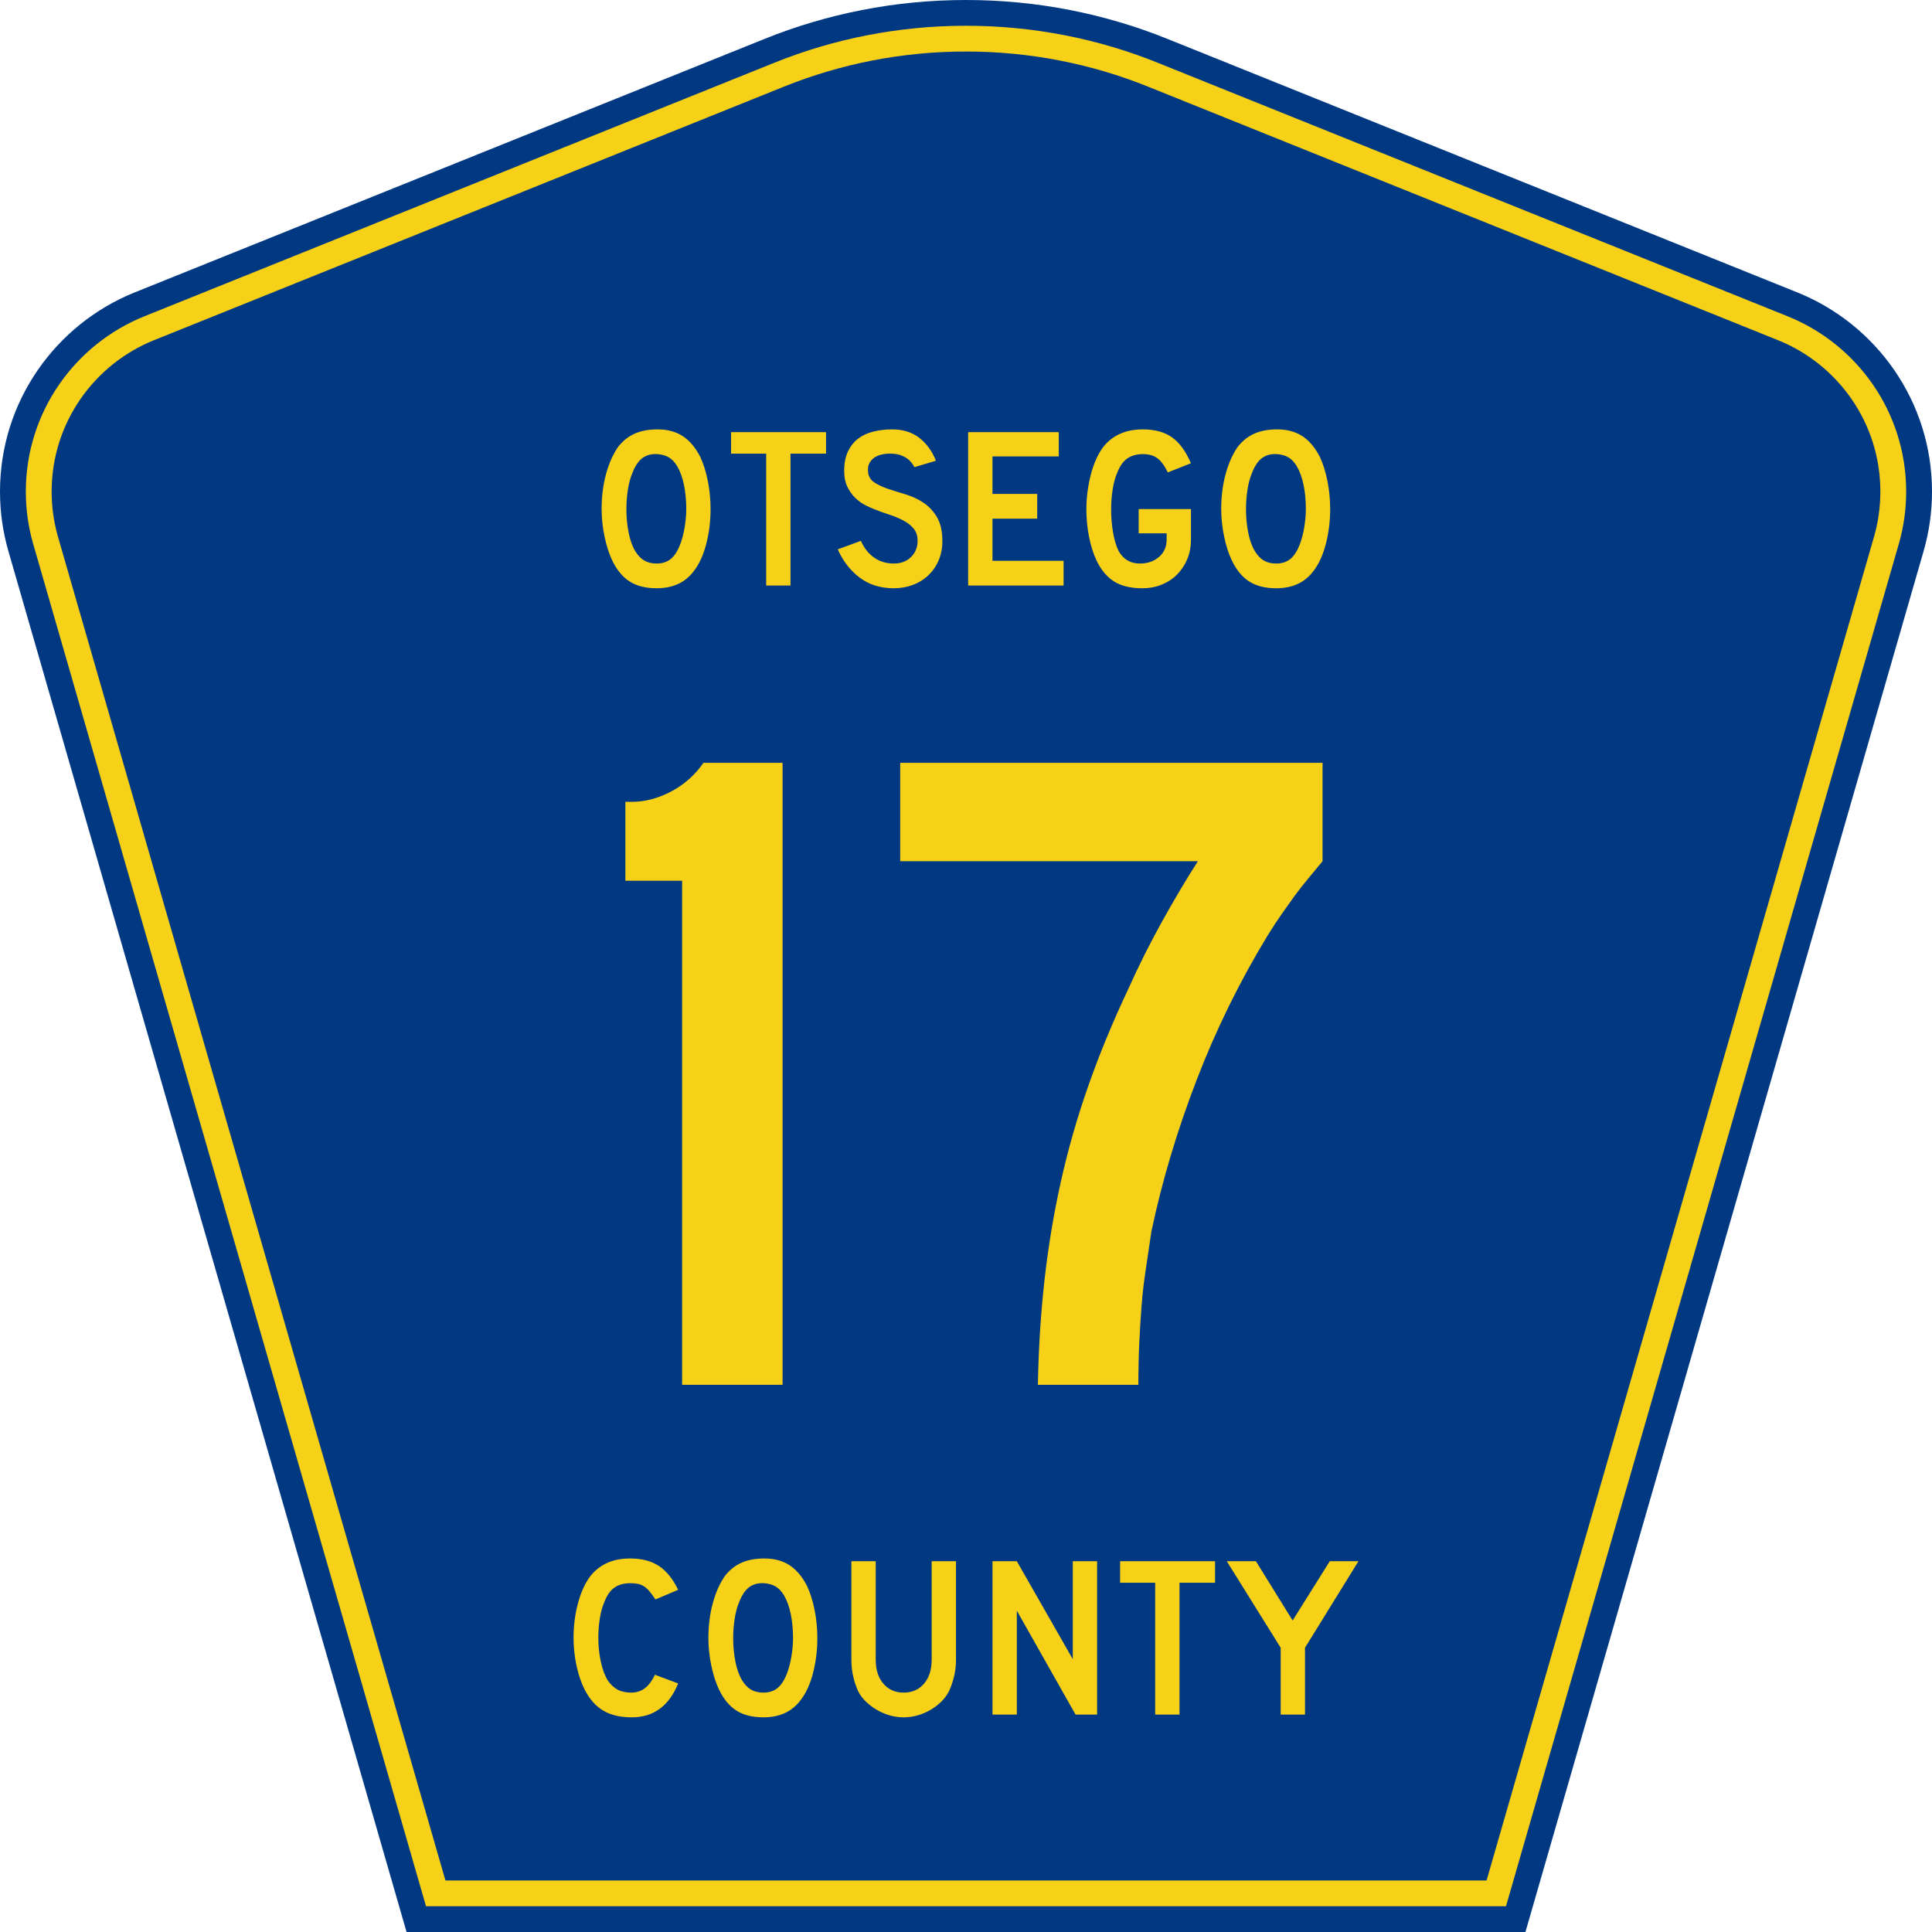
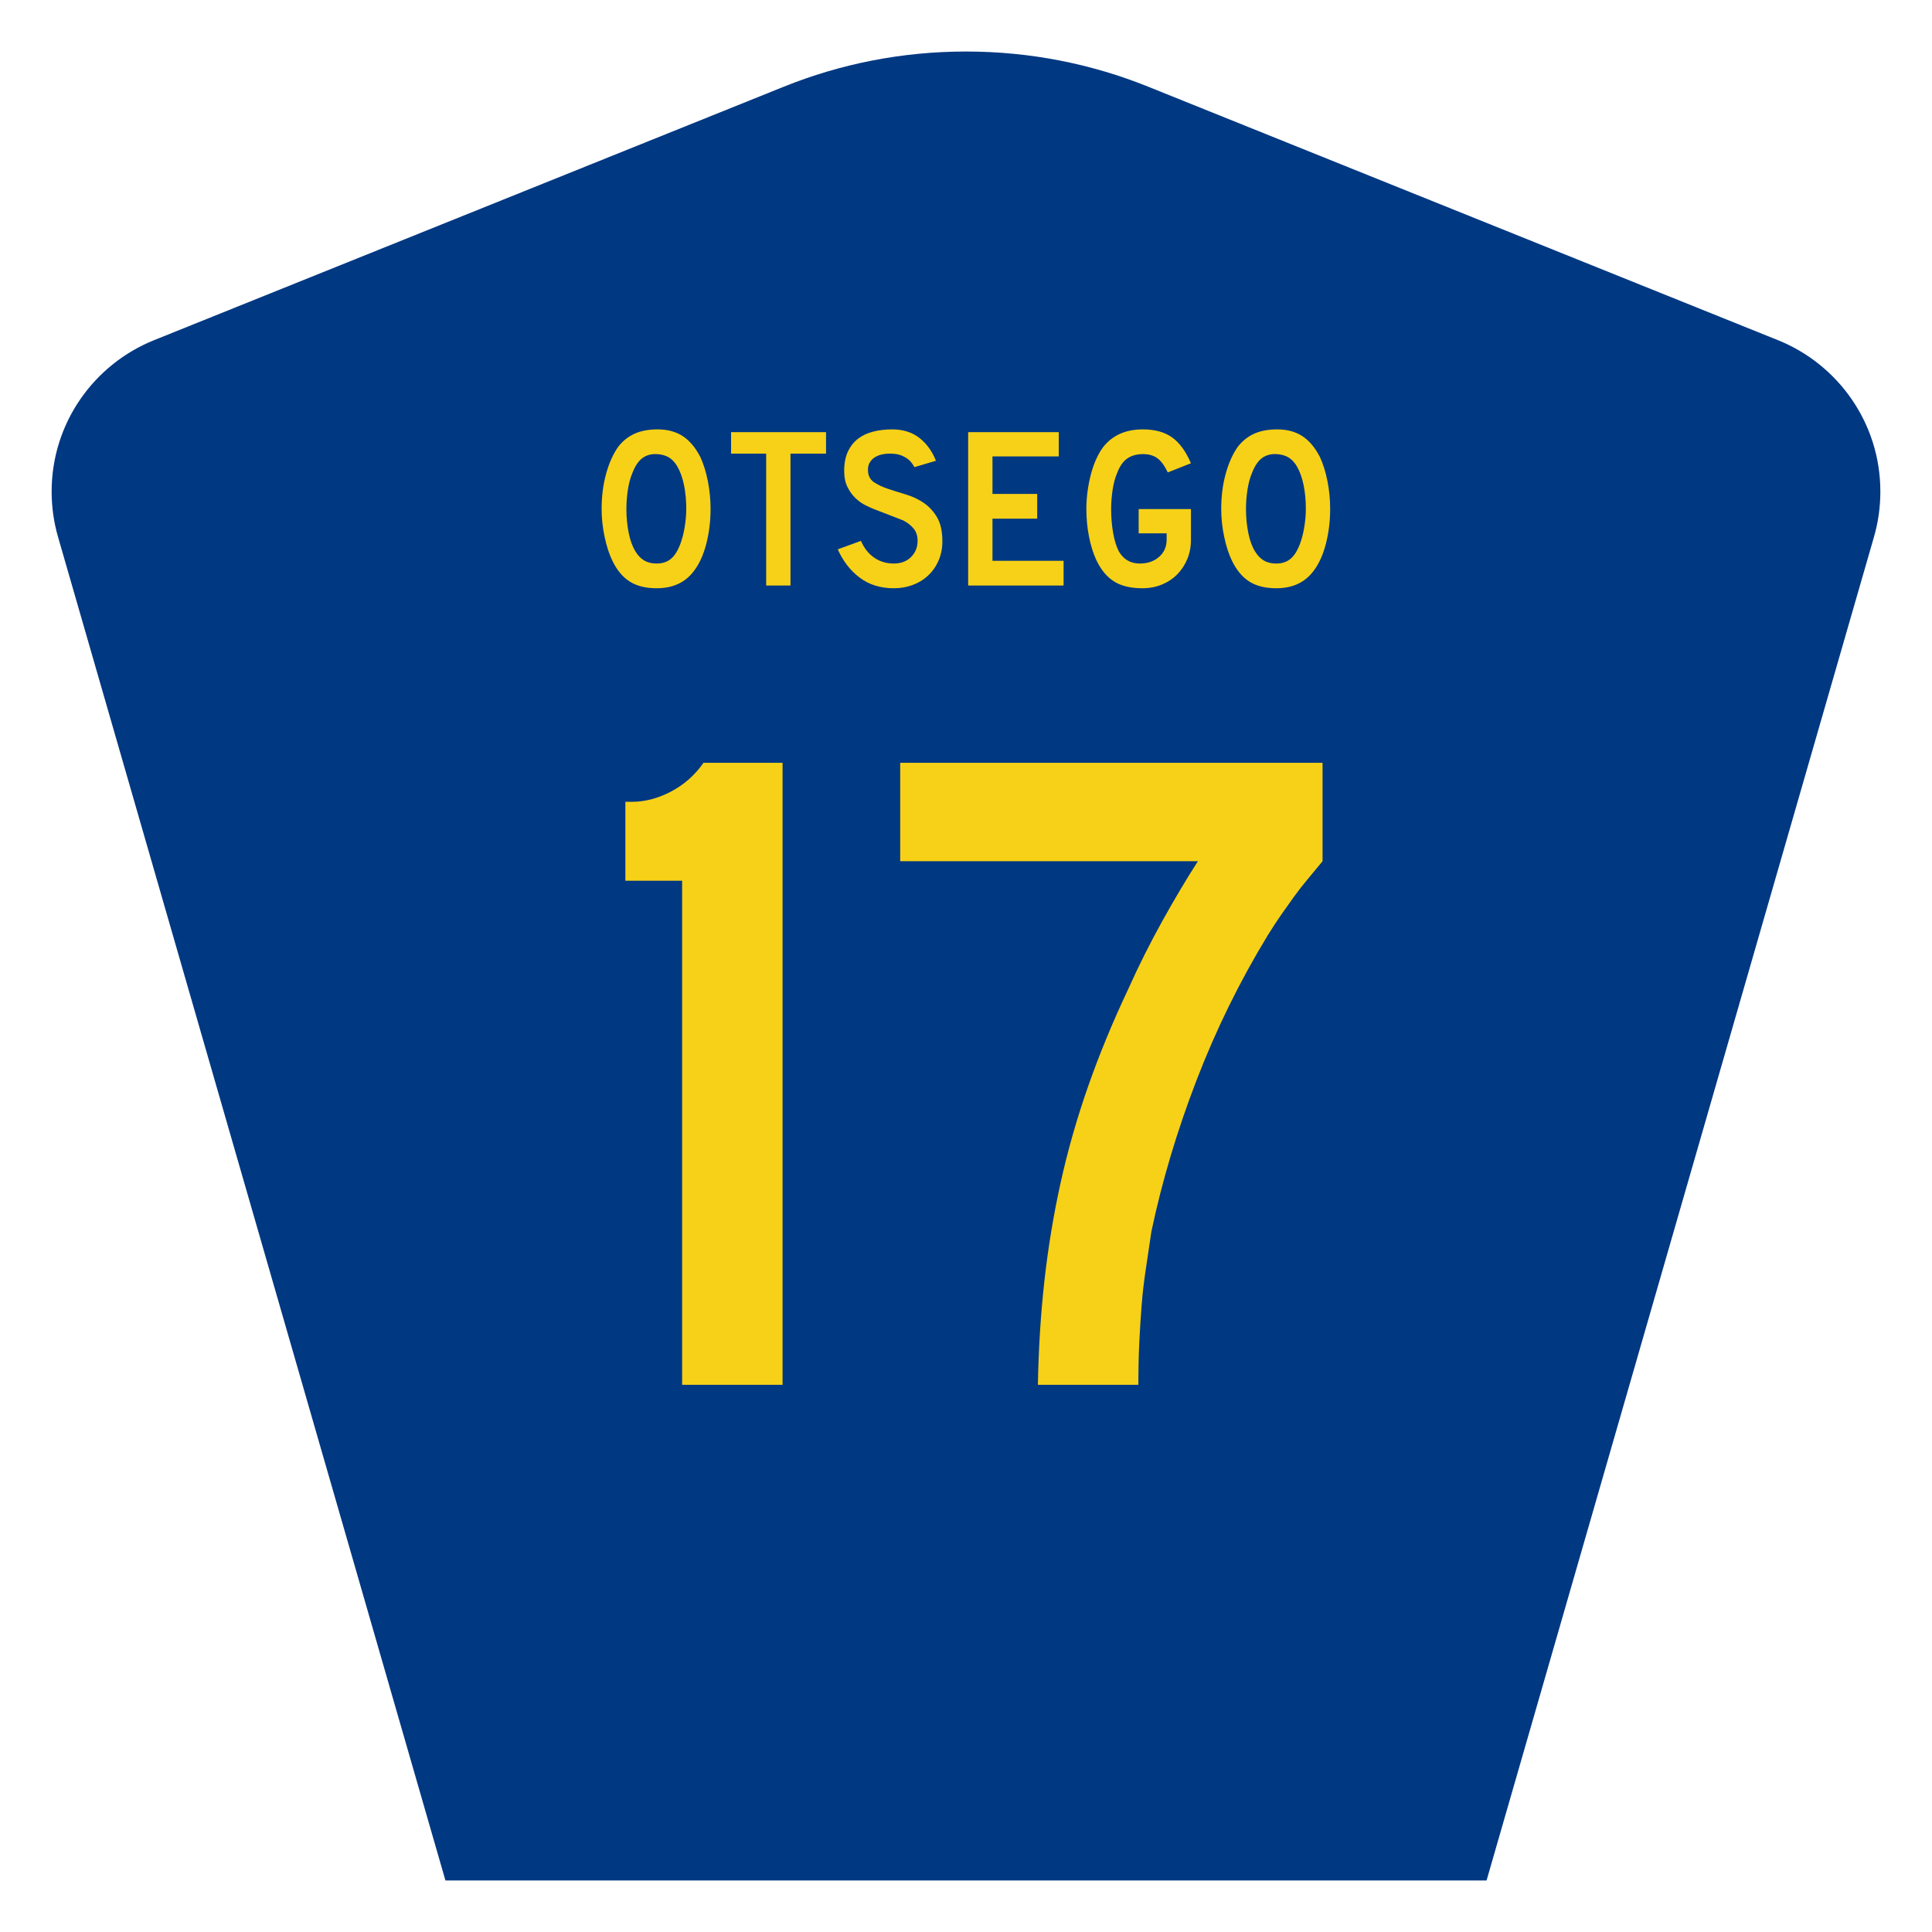
<svg xmlns="http://www.w3.org/2000/svg" version="1.0" width="450" height="450" viewBox="0 0 448.949 450" id="Layer_1" xml:space="preserve" style="overflow:visible">
  <defs id="defs52" />
  <g transform="translate(-2.5e-6,0)" id="g3">
-     <path d="M 94.17,450 L 1.421,128.337 C 0.154,123.941 -0.525,119.296 -0.525,114.494 C -0.525,93.492 12.453,75.515 30.845,68.109 L 177.585,9.048 C 192.068,3.213 207.895,0 224.475,0 C 241.053,0 256.88,3.213 271.364,9.048 L 418.104,68.109 C 436.496,75.515 449.474,93.492 449.474,114.494 C 449.474,119.296 448.796,123.941 447.528,128.337 L 354.779,450 L 94.17,450 L 94.17,450 z" id="path5" style="fill:#003882;fill-rule:evenodd" />
-     <path d="M 7.2,126.679 C 6.087,122.816 5.489,118.73 5.489,114.494 C 5.489,96.021 16.9,80.194 33.095,73.673 L 179.836,14.612 C 193.616,9.06 208.68,6 224.475,6 C 240.269,6 255.333,9.06 269.113,14.612 L 415.854,73.673 C 432.05,80.194 443.46,96.021 443.46,114.494 C 443.46,118.73 442.862,122.816 441.748,126.679 L 350.251,444 L 98.698,444 L 7.2,126.679 z" id="path7" style="fill:#f7d117;fill-rule:evenodd" />
    <path d="M 11.503,114.494 C 11.503,98.549 21.348,84.874 35.346,79.237 L 182.087,20.175 C 195.164,14.907 209.465,12 224.475,12 C 239.484,12 253.786,14.907 266.862,20.175 L 413.603,79.237 C 427.601,84.874 437.446,98.549 437.446,114.494 C 437.446,118.164 436.928,121.691 435.969,125.021 L 345.723,438 L 103.226,438 L 12.98,125.021 C 12.021,121.692 11.503,118.164 11.503,114.494 z" id="path9" style="fill:#003882;fill-rule:evenodd" />
  </g>
  <path d="M 158.198,322.875 L 158.198,205.341 L 144.993,205.341 L 144.993,186.945 L 146.506,186.945 C 149.536,186.945 152.566,186.151 155.595,184.563 C 158.625,182.976 161.151,180.738 163.172,177.849 L 181.569,177.849 L 181.569,322.875 L 158.198,322.875 z M 307.215,200.797 C 305.915,202.382 304.724,203.824 303.641,205.123 C 302.557,206.422 301.547,207.722 300.609,209.021 C 299.671,210.32 298.698,211.69 297.689,213.133 C 296.681,214.575 295.597,216.234 294.439,218.11 C 287.948,228.789 282.43,240.045 277.886,251.878 C 273.341,263.711 269.84,275.471 267.383,287.159 C 266.951,290.188 266.519,293.11 266.088,295.924 C 265.656,298.738 265.331,301.552 265.114,304.366 C 264.895,307.18 264.715,310.067 264.572,313.026 C 264.429,315.986 264.357,319.269 264.357,322.875 L 240.98,322.875 C 241.125,314.504 241.63,306.423 242.496,298.633 C 243.361,290.842 244.623,283.195 246.281,275.691 C 247.939,268.187 250.067,260.72 252.665,253.288 C 255.263,245.857 258.366,238.317 261.973,230.667 C 264.425,225.185 267.095,219.845 269.982,214.649 C 272.868,209.452 275.611,204.835 278.209,200.797 L 208.942,200.797 L 208.942,177.849 L 307.215,177.849 L 307.215,200.797 L 307.215,200.797 z" transform="scale(1.001,0.999)" id="text1361" style="font-size:216.453px;font-style:normal;font-variant:normal;font-weight:normal;font-stretch:normal;text-align:center;line-height:100%;writing-mode:lr-tb;text-anchor:middle;fill:#f7d117;fill-opacity:1;font-family:Roadgeek 2005 Series D" />
-   <path d="M 164.815,118.685 C 164.815,121.532 164.477,124.254 163.802,126.852 C 163.126,129.449 162.165,131.549 160.919,133.15 C 158.927,135.818 156.045,137.152 152.274,137.152 C 149.747,137.152 147.665,136.637 146.029,135.605 C 144.392,134.573 143.04,132.954 141.973,130.748 C 141.226,129.218 140.621,127.359 140.158,125.171 C 139.696,122.983 139.464,120.821 139.464,118.685 C 139.464,115.732 139.811,112.993 140.505,110.467 C 141.199,107.94 142.151,105.823 143.361,104.115 C 144.428,102.763 145.7,101.758 147.177,101.099 C 148.654,100.441 150.424,100.111 152.487,100.111 C 154.764,100.111 156.703,100.627 158.304,101.659 C 159.905,102.692 161.275,104.31 162.415,106.516 C 163.162,108.118 163.749,109.986 164.175,112.121 C 164.602,114.255 164.815,116.444 164.815,118.685 L 164.815,118.685 z M 159.159,118.685 C 159.159,116.657 158.981,114.781 158.625,113.055 C 158.269,111.329 157.735,109.861 157.023,108.651 C 156.454,107.726 155.805,107.05 155.076,106.623 C 154.347,106.197 153.448,105.947 152.381,105.876 C 150.993,105.805 149.837,106.125 148.912,106.837 C 147.986,107.548 147.221,108.704 146.617,110.306 C 146.154,111.374 145.807,112.663 145.576,114.175 C 145.344,115.687 145.229,117.191 145.229,118.685 C 145.229,120.607 145.407,122.457 145.762,124.237 C 146.118,126.016 146.651,127.474 147.363,128.612 C 147.933,129.538 148.609,130.232 149.391,130.694 C 150.174,131.157 151.134,131.388 152.274,131.388 C 153.59,131.388 154.684,131.032 155.556,130.321 C 156.428,129.61 157.166,128.453 157.771,126.852 C 157.949,126.389 158.127,125.829 158.305,125.171 C 158.483,124.513 158.634,123.819 158.759,123.089 C 158.883,122.359 158.981,121.621 159.052,120.874 C 159.123,120.127 159.159,119.397 159.159,118.685 L 159.159,118.685 z M 183.41,105.77 L 183.41,136.512 L 177.753,136.512 L 177.753,105.77 L 169.586,105.77 L 169.586,100.751 L 191.683,100.751 L 191.683,105.77 L 183.41,105.77 z M 218.751,126.212 C 218.751,127.848 218.448,129.36 217.843,130.748 C 217.237,132.136 216.366,133.345 215.228,134.377 C 214.231,135.266 213.065,135.951 211.731,136.432 C 210.397,136.912 208.965,137.152 207.435,137.152 C 204.339,137.152 201.697,136.325 199.509,134.671 C 197.32,133.017 195.621,130.82 194.411,128.08 L 199.803,126.104 C 200.55,127.812 201.582,129.12 202.898,130.027 C 204.215,130.934 205.727,131.388 207.435,131.388 C 209.108,131.388 210.451,130.881 211.465,129.867 C 212.479,128.852 212.986,127.598 212.986,126.104 C 212.986,124.93 212.675,123.97 212.052,123.223 C 211.429,122.476 210.62,121.844 209.624,121.328 C 208.627,120.811 207.533,120.357 206.341,119.966 C 205.148,119.574 203.965,119.147 202.792,118.685 C 202.257,118.472 201.599,118.17 200.817,117.778 C 200.034,117.387 199.278,116.844 198.548,116.15 C 197.819,115.456 197.196,114.593 196.68,113.561 C 196.164,112.529 195.906,111.266 195.906,109.772 C 195.906,108.029 196.191,106.544 196.76,105.316 C 197.329,104.089 198.103,103.092 199.082,102.327 C 200.061,101.562 201.235,101.002 202.605,100.646 C 203.975,100.289 205.46,100.111 207.061,100.111 C 209.588,100.111 211.696,100.77 213.386,102.086 C 215.076,103.403 216.366,105.182 217.256,107.423 L 212.239,108.918 C 211.954,108.349 211.581,107.834 211.118,107.371 C 210.726,106.979 210.183,106.623 209.489,106.302 C 208.795,105.982 207.951,105.805 206.955,105.77 C 206.314,105.734 205.647,105.778 204.953,105.903 C 204.259,106.027 203.645,106.249 203.112,106.57 C 202.578,106.89 202.151,107.326 201.831,107.878 C 201.51,108.429 201.386,109.114 201.458,109.933 C 201.528,111.035 202.008,111.88 202.898,112.468 C 203.788,113.055 204.873,113.562 206.154,113.989 C 207.435,114.416 208.814,114.851 210.291,115.296 C 211.767,115.741 213.128,116.381 214.373,117.217 C 215.618,118.053 216.659,119.174 217.496,120.58 C 218.332,121.986 218.751,123.863 218.751,126.212 L 218.751,126.212 z M 224.753,136.512 L 224.753,100.751 L 245.837,100.751 L 245.837,106.41 L 230.412,106.41 L 230.412,115.163 L 240.82,115.163 L 240.82,120.928 L 230.412,120.928 L 230.412,130.748 L 246.957,130.748 L 246.957,136.512 L 224.753,136.512 z M 276.595,125.837 C 276.595,127.474 276.31,128.978 275.741,130.348 C 275.171,131.718 274.388,132.91 273.392,133.924 C 272.396,134.938 271.204,135.73 269.816,136.299 C 268.428,136.868 266.916,137.152 265.28,137.152 C 262.576,137.152 260.388,136.628 258.716,135.578 C 257.043,134.529 255.673,132.883 254.604,130.642 C 253.857,129.04 253.279,127.199 252.871,125.117 C 252.462,123.035 252.257,120.891 252.257,118.685 C 252.257,117.262 252.355,115.848 252.551,114.442 C 252.746,113.037 253.013,111.703 253.351,110.44 C 253.689,109.177 254.107,108.003 254.605,106.917 C 255.103,105.832 255.655,104.898 256.259,104.115 C 257.327,102.798 258.617,101.801 260.129,101.125 C 261.642,100.449 263.412,100.111 265.439,100.111 C 268.18,100.111 270.422,100.725 272.166,101.953 C 273.909,103.18 275.386,105.2 276.595,108.011 L 271.204,110.146 C 270.457,108.581 269.647,107.477 268.776,106.837 C 267.905,106.196 266.792,105.876 265.439,105.876 C 263.981,105.876 262.763,106.214 261.784,106.89 C 260.806,107.566 260.014,108.704 259.41,110.306 C 258.947,111.374 258.6,112.663 258.369,114.175 C 258.137,115.687 258.022,117.191 258.022,118.685 C 258.022,120.607 258.173,122.439 258.475,124.183 C 258.778,125.926 259.214,127.368 259.783,128.507 C 260.886,130.428 262.523,131.388 264.693,131.388 C 266.508,131.388 268.002,130.872 269.176,129.841 C 270.35,128.809 270.937,127.474 270.937,125.837 L 270.937,124.343 L 264.426,124.343 L 264.426,118.685 L 276.595,118.685 L 276.595,125.837 L 276.595,125.837 z M 308.986,118.685 C 308.986,121.532 308.648,124.254 307.972,126.852 C 307.296,129.449 306.335,131.549 305.09,133.15 C 303.097,135.818 300.215,137.152 296.444,137.152 C 293.917,137.152 291.836,136.637 290.199,135.605 C 288.563,134.573 287.211,132.954 286.143,130.748 C 285.396,129.218 284.791,127.359 284.329,125.171 C 283.866,122.983 283.635,120.821 283.635,118.685 C 283.635,115.732 283.982,112.993 284.676,110.467 C 285.37,107.94 286.321,105.823 287.531,104.115 C 288.599,102.763 289.871,101.758 291.348,101.099 C 292.824,100.441 294.594,100.111 296.657,100.111 C 298.935,100.111 300.874,100.627 302.475,101.659 C 304.076,102.692 305.446,104.31 306.585,106.516 C 307.332,108.118 307.919,109.986 308.346,112.121 C 308.773,114.255 308.986,116.444 308.986,118.685 L 308.986,118.685 z M 303.329,118.685 C 303.329,116.657 303.151,114.781 302.796,113.055 C 302.44,111.329 301.906,109.861 301.194,108.651 C 300.625,107.726 299.976,107.05 299.247,106.623 C 298.517,106.197 297.619,105.947 296.552,105.876 C 295.164,105.805 294.007,106.125 293.082,106.837 C 292.157,107.548 291.392,108.704 290.787,110.306 C 290.325,111.374 289.978,112.663 289.746,114.175 C 289.515,115.687 289.399,117.191 289.399,118.685 C 289.399,120.607 289.577,122.457 289.933,124.237 C 290.288,126.016 290.822,127.474 291.533,128.612 C 292.103,129.538 292.78,130.232 293.562,130.694 C 294.344,131.157 295.305,131.388 296.444,131.388 C 297.76,131.388 298.854,131.032 299.726,130.321 C 300.598,129.61 301.337,128.453 301.941,126.852 C 302.119,126.389 302.298,125.829 302.476,125.171 C 302.654,124.513 302.805,123.819 302.929,123.089 C 303.054,122.359 303.151,121.621 303.222,120.874 C 303.294,120.127 303.329,119.397 303.329,118.685 L 303.329,118.685 z" transform="scale(1.001,0.999)" id="text1375" style="font-size:53.373px;font-style:normal;font-variant:normal;font-weight:normal;font-stretch:normal;text-align:center;line-height:100%;writing-mode:lr-tb;text-anchor:middle;fill:#f7d117;fill-opacity:1;font-family:Roadgeek 2005 Series D" />
-   <path d="M 157.428,392.11 C 155.291,397.369 151.694,399.999 146.636,399.999 C 143.965,399.999 141.756,399.484 140.011,398.453 C 138.266,397.423 136.823,395.806 135.683,393.602 C 134.865,392.002 134.224,390.136 133.761,388.003 C 133.298,385.871 133.066,383.685 133.066,381.446 C 133.066,378.603 133.422,375.884 134.134,373.289 C 134.846,370.694 135.825,368.597 137.072,366.998 C 138.141,365.683 139.432,364.687 140.946,364.012 C 142.46,363.337 144.232,362.999 146.261,362.999 C 148.969,362.999 151.204,363.586 152.967,364.759 C 154.73,365.932 156.217,367.78 157.428,370.303 L 152.139,372.543 C 151.64,371.797 151.186,371.175 150.776,370.677 C 150.366,370.179 149.939,369.788 149.494,369.504 C 149.049,369.22 148.568,369.024 148.052,368.917 C 147.535,368.811 146.938,368.757 146.261,368.757 C 144.802,368.757 143.582,369.095 142.603,369.77 C 141.623,370.445 140.831,371.583 140.225,373.183 C 139.762,374.249 139.415,375.511 139.184,376.968 C 138.952,378.425 138.836,379.918 138.836,381.446 C 138.836,383.401 139.032,385.276 139.424,387.071 C 139.816,388.866 140.368,390.332 141.08,391.469 C 141.721,392.393 142.469,393.086 143.324,393.548 C 144.179,394.01 145.229,394.241 146.475,394.241 C 147.687,394.241 148.738,393.912 149.628,393.255 C 150.518,392.598 151.32,391.54 152.031,390.082 L 157.428,392.11 L 157.428,392.11 z M 189.851,381.552 C 189.851,384.396 189.513,387.115 188.836,389.71 C 188.16,392.304 187.198,394.402 185.951,396.001 C 183.957,398.667 181.072,399.999 177.297,399.999 C 174.767,399.999 172.684,399.484 171.046,398.453 C 169.408,397.423 168.054,395.806 166.986,393.602 C 166.238,392.073 165.633,390.216 165.17,388.031 C 164.707,385.845 164.475,383.686 164.475,381.552 C 164.475,378.603 164.822,375.866 165.517,373.343 C 166.211,370.819 167.164,368.704 168.375,366.998 C 169.444,365.648 170.717,364.644 172.195,363.986 C 173.673,363.328 175.445,362.999 177.51,362.999 C 179.79,362.999 181.731,363.515 183.334,364.546 C 184.936,365.577 186.308,367.194 187.448,369.397 C 188.196,370.996 188.783,372.863 189.211,374.995 C 189.638,377.128 189.851,379.313 189.851,381.552 L 189.851,381.552 z M 184.189,381.552 C 184.189,379.527 184.011,377.652 183.655,375.928 C 183.299,374.204 182.764,372.738 182.051,371.53 C 181.482,370.605 180.832,369.93 180.102,369.504 C 179.372,369.078 178.473,368.829 177.404,368.757 C 176.015,368.687 174.858,369.007 173.932,369.717 C 173.006,370.428 172.24,371.583 171.634,373.183 C 171.171,374.249 170.824,375.537 170.592,377.048 C 170.361,378.558 170.245,380.059 170.245,381.552 C 170.245,383.472 170.423,385.32 170.779,387.098 C 171.135,388.875 171.669,390.332 172.381,391.469 C 172.952,392.393 173.629,393.086 174.412,393.548 C 175.195,394.01 176.157,394.241 177.297,394.241 C 178.614,394.241 179.709,393.886 180.582,393.175 C 181.455,392.465 182.194,391.31 182.8,389.71 C 182.978,389.248 183.156,388.688 183.334,388.031 C 183.513,387.373 183.664,386.68 183.788,385.951 C 183.913,385.223 184.011,384.485 184.082,383.739 C 184.153,382.992 184.189,382.264 184.189,381.552 L 184.189,381.552 z M 222.142,386.565 C 222.142,387.951 221.991,389.266 221.688,390.509 C 221.385,391.753 220.985,392.908 220.486,393.974 C 220.023,394.864 219.417,395.673 218.669,396.401 C 217.922,397.129 217.085,397.76 216.159,398.293 C 215.232,398.826 214.244,399.244 213.193,399.546 C 212.142,399.848 211.064,399.999 209.961,399.999 C 208.857,399.999 207.779,399.848 206.728,399.546 C 205.677,399.244 204.688,398.826 203.762,398.293 C 202.836,397.76 201.99,397.129 201.224,396.401 C 200.459,395.673 199.844,394.864 199.381,393.974 C 198.883,392.908 198.492,391.753 198.207,390.509 C 197.921,389.266 197.779,387.951 197.779,386.565 L 197.779,363.638 L 203.443,363.638 L 203.443,386.565 C 203.443,388.91 204.039,390.776 205.232,392.162 C 206.425,393.548 208.001,394.241 209.961,394.241 C 211.92,394.241 213.496,393.548 214.689,392.162 C 215.882,390.776 216.478,388.91 216.478,386.565 L 216.478,363.638 L 222.142,363.638 L 222.142,386.565 L 222.142,386.565 z M 249.989,399.36 L 236.312,375.155 L 236.312,399.36 L 230.648,399.36 L 230.648,363.638 L 236.312,363.638 L 249.348,386.457 L 249.348,363.638 L 255.012,363.638 L 255.012,399.36 L 249.989,399.36 z M 274.204,368.651 L 274.204,399.36 L 268.541,399.36 L 268.541,368.651 L 260.366,368.651 L 260.366,363.638 L 282.485,363.638 L 282.485,368.651 L 274.204,368.651 z M 303.435,383.792 L 303.435,399.36 L 297.772,399.36 L 297.772,383.792 L 285.216,363.638 L 292.002,363.638 L 300.55,377.447 L 309.205,363.638 L 315.883,363.638 L 303.435,383.792 z" id="text1389" style="font-size:53.37px;font-style:normal;font-variant:normal;font-weight:normal;font-stretch:normal;text-align:center;line-height:125%;writing-mode:lr-tb;text-anchor:middle;fill:#f7d117;fill-opacity:1;font-family:Roadgeek 2005 Series D" />
+   <path d="M 164.815,118.685 C 164.815,121.532 164.477,124.254 163.802,126.852 C 163.126,129.449 162.165,131.549 160.919,133.15 C 158.927,135.818 156.045,137.152 152.274,137.152 C 149.747,137.152 147.665,136.637 146.029,135.605 C 144.392,134.573 143.04,132.954 141.973,130.748 C 141.226,129.218 140.621,127.359 140.158,125.171 C 139.696,122.983 139.464,120.821 139.464,118.685 C 139.464,115.732 139.811,112.993 140.505,110.467 C 141.199,107.94 142.151,105.823 143.361,104.115 C 144.428,102.763 145.7,101.758 147.177,101.099 C 148.654,100.441 150.424,100.111 152.487,100.111 C 154.764,100.111 156.703,100.627 158.304,101.659 C 159.905,102.692 161.275,104.31 162.415,106.516 C 163.162,108.118 163.749,109.986 164.175,112.121 C 164.602,114.255 164.815,116.444 164.815,118.685 L 164.815,118.685 z M 159.159,118.685 C 159.159,116.657 158.981,114.781 158.625,113.055 C 158.269,111.329 157.735,109.861 157.023,108.651 C 156.454,107.726 155.805,107.05 155.076,106.623 C 154.347,106.197 153.448,105.947 152.381,105.876 C 150.993,105.805 149.837,106.125 148.912,106.837 C 147.986,107.548 147.221,108.704 146.617,110.306 C 146.154,111.374 145.807,112.663 145.576,114.175 C 145.344,115.687 145.229,117.191 145.229,118.685 C 145.229,120.607 145.407,122.457 145.762,124.237 C 146.118,126.016 146.651,127.474 147.363,128.612 C 147.933,129.538 148.609,130.232 149.391,130.694 C 150.174,131.157 151.134,131.388 152.274,131.388 C 153.59,131.388 154.684,131.032 155.556,130.321 C 156.428,129.61 157.166,128.453 157.771,126.852 C 157.949,126.389 158.127,125.829 158.305,125.171 C 158.483,124.513 158.634,123.819 158.759,123.089 C 158.883,122.359 158.981,121.621 159.052,120.874 C 159.123,120.127 159.159,119.397 159.159,118.685 L 159.159,118.685 z M 183.41,105.77 L 183.41,136.512 L 177.753,136.512 L 177.753,105.77 L 169.586,105.77 L 169.586,100.751 L 191.683,100.751 L 191.683,105.77 L 183.41,105.77 z M 218.751,126.212 C 218.751,127.848 218.448,129.36 217.843,130.748 C 217.237,132.136 216.366,133.345 215.228,134.377 C 214.231,135.266 213.065,135.951 211.731,136.432 C 210.397,136.912 208.965,137.152 207.435,137.152 C 204.339,137.152 201.697,136.325 199.509,134.671 C 197.32,133.017 195.621,130.82 194.411,128.08 L 199.803,126.104 C 200.55,127.812 201.582,129.12 202.898,130.027 C 204.215,130.934 205.727,131.388 207.435,131.388 C 209.108,131.388 210.451,130.881 211.465,129.867 C 212.479,128.852 212.986,127.598 212.986,126.104 C 212.986,124.93 212.675,123.97 212.052,123.223 C 211.429,122.476 210.62,121.844 209.624,121.328 C 205.148,119.574 203.965,119.147 202.792,118.685 C 202.257,118.472 201.599,118.17 200.817,117.778 C 200.034,117.387 199.278,116.844 198.548,116.15 C 197.819,115.456 197.196,114.593 196.68,113.561 C 196.164,112.529 195.906,111.266 195.906,109.772 C 195.906,108.029 196.191,106.544 196.76,105.316 C 197.329,104.089 198.103,103.092 199.082,102.327 C 200.061,101.562 201.235,101.002 202.605,100.646 C 203.975,100.289 205.46,100.111 207.061,100.111 C 209.588,100.111 211.696,100.77 213.386,102.086 C 215.076,103.403 216.366,105.182 217.256,107.423 L 212.239,108.918 C 211.954,108.349 211.581,107.834 211.118,107.371 C 210.726,106.979 210.183,106.623 209.489,106.302 C 208.795,105.982 207.951,105.805 206.955,105.77 C 206.314,105.734 205.647,105.778 204.953,105.903 C 204.259,106.027 203.645,106.249 203.112,106.57 C 202.578,106.89 202.151,107.326 201.831,107.878 C 201.51,108.429 201.386,109.114 201.458,109.933 C 201.528,111.035 202.008,111.88 202.898,112.468 C 203.788,113.055 204.873,113.562 206.154,113.989 C 207.435,114.416 208.814,114.851 210.291,115.296 C 211.767,115.741 213.128,116.381 214.373,117.217 C 215.618,118.053 216.659,119.174 217.496,120.58 C 218.332,121.986 218.751,123.863 218.751,126.212 L 218.751,126.212 z M 224.753,136.512 L 224.753,100.751 L 245.837,100.751 L 245.837,106.41 L 230.412,106.41 L 230.412,115.163 L 240.82,115.163 L 240.82,120.928 L 230.412,120.928 L 230.412,130.748 L 246.957,130.748 L 246.957,136.512 L 224.753,136.512 z M 276.595,125.837 C 276.595,127.474 276.31,128.978 275.741,130.348 C 275.171,131.718 274.388,132.91 273.392,133.924 C 272.396,134.938 271.204,135.73 269.816,136.299 C 268.428,136.868 266.916,137.152 265.28,137.152 C 262.576,137.152 260.388,136.628 258.716,135.578 C 257.043,134.529 255.673,132.883 254.604,130.642 C 253.857,129.04 253.279,127.199 252.871,125.117 C 252.462,123.035 252.257,120.891 252.257,118.685 C 252.257,117.262 252.355,115.848 252.551,114.442 C 252.746,113.037 253.013,111.703 253.351,110.44 C 253.689,109.177 254.107,108.003 254.605,106.917 C 255.103,105.832 255.655,104.898 256.259,104.115 C 257.327,102.798 258.617,101.801 260.129,101.125 C 261.642,100.449 263.412,100.111 265.439,100.111 C 268.18,100.111 270.422,100.725 272.166,101.953 C 273.909,103.18 275.386,105.2 276.595,108.011 L 271.204,110.146 C 270.457,108.581 269.647,107.477 268.776,106.837 C 267.905,106.196 266.792,105.876 265.439,105.876 C 263.981,105.876 262.763,106.214 261.784,106.89 C 260.806,107.566 260.014,108.704 259.41,110.306 C 258.947,111.374 258.6,112.663 258.369,114.175 C 258.137,115.687 258.022,117.191 258.022,118.685 C 258.022,120.607 258.173,122.439 258.475,124.183 C 258.778,125.926 259.214,127.368 259.783,128.507 C 260.886,130.428 262.523,131.388 264.693,131.388 C 266.508,131.388 268.002,130.872 269.176,129.841 C 270.35,128.809 270.937,127.474 270.937,125.837 L 270.937,124.343 L 264.426,124.343 L 264.426,118.685 L 276.595,118.685 L 276.595,125.837 L 276.595,125.837 z M 308.986,118.685 C 308.986,121.532 308.648,124.254 307.972,126.852 C 307.296,129.449 306.335,131.549 305.09,133.15 C 303.097,135.818 300.215,137.152 296.444,137.152 C 293.917,137.152 291.836,136.637 290.199,135.605 C 288.563,134.573 287.211,132.954 286.143,130.748 C 285.396,129.218 284.791,127.359 284.329,125.171 C 283.866,122.983 283.635,120.821 283.635,118.685 C 283.635,115.732 283.982,112.993 284.676,110.467 C 285.37,107.94 286.321,105.823 287.531,104.115 C 288.599,102.763 289.871,101.758 291.348,101.099 C 292.824,100.441 294.594,100.111 296.657,100.111 C 298.935,100.111 300.874,100.627 302.475,101.659 C 304.076,102.692 305.446,104.31 306.585,106.516 C 307.332,108.118 307.919,109.986 308.346,112.121 C 308.773,114.255 308.986,116.444 308.986,118.685 L 308.986,118.685 z M 303.329,118.685 C 303.329,116.657 303.151,114.781 302.796,113.055 C 302.44,111.329 301.906,109.861 301.194,108.651 C 300.625,107.726 299.976,107.05 299.247,106.623 C 298.517,106.197 297.619,105.947 296.552,105.876 C 295.164,105.805 294.007,106.125 293.082,106.837 C 292.157,107.548 291.392,108.704 290.787,110.306 C 290.325,111.374 289.978,112.663 289.746,114.175 C 289.515,115.687 289.399,117.191 289.399,118.685 C 289.399,120.607 289.577,122.457 289.933,124.237 C 290.288,126.016 290.822,127.474 291.533,128.612 C 292.103,129.538 292.78,130.232 293.562,130.694 C 294.344,131.157 295.305,131.388 296.444,131.388 C 297.76,131.388 298.854,131.032 299.726,130.321 C 300.598,129.61 301.337,128.453 301.941,126.852 C 302.119,126.389 302.298,125.829 302.476,125.171 C 302.654,124.513 302.805,123.819 302.929,123.089 C 303.054,122.359 303.151,121.621 303.222,120.874 C 303.294,120.127 303.329,119.397 303.329,118.685 L 303.329,118.685 z" transform="scale(1.001,0.999)" id="text1375" style="font-size:53.373px;font-style:normal;font-variant:normal;font-weight:normal;font-stretch:normal;text-align:center;line-height:100%;writing-mode:lr-tb;text-anchor:middle;fill:#f7d117;fill-opacity:1;font-family:Roadgeek 2005 Series D" />
</svg>